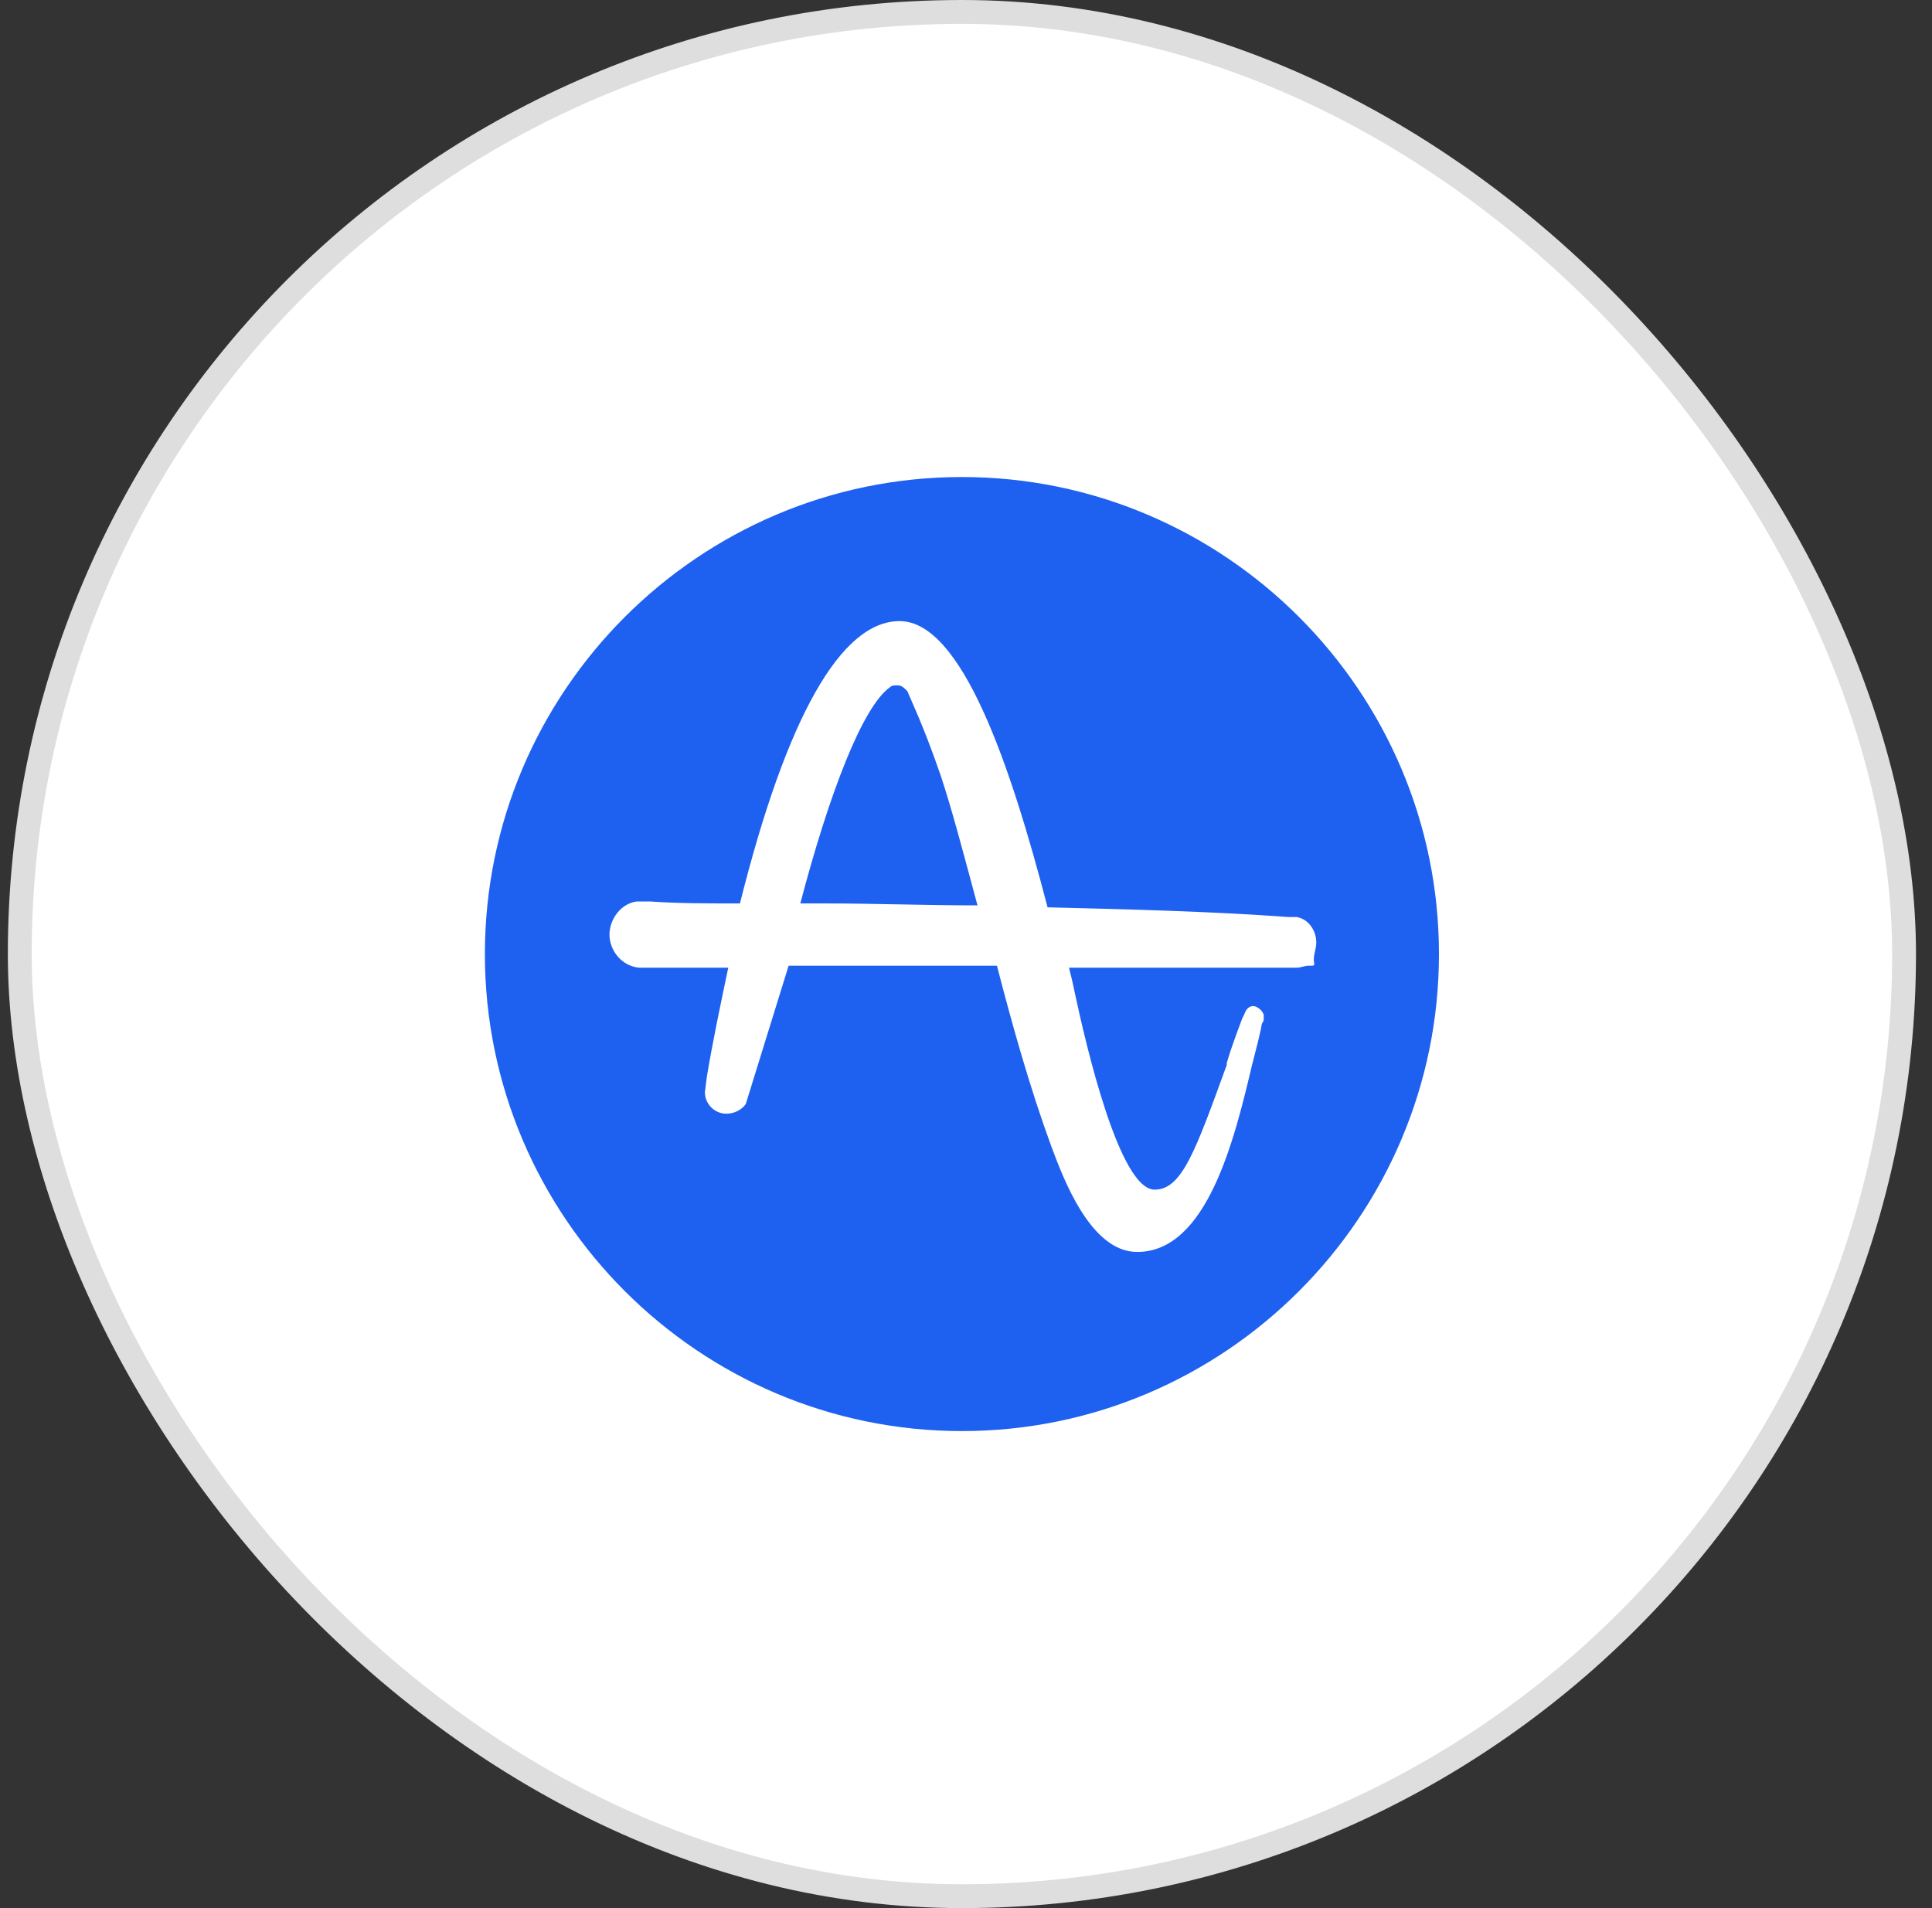
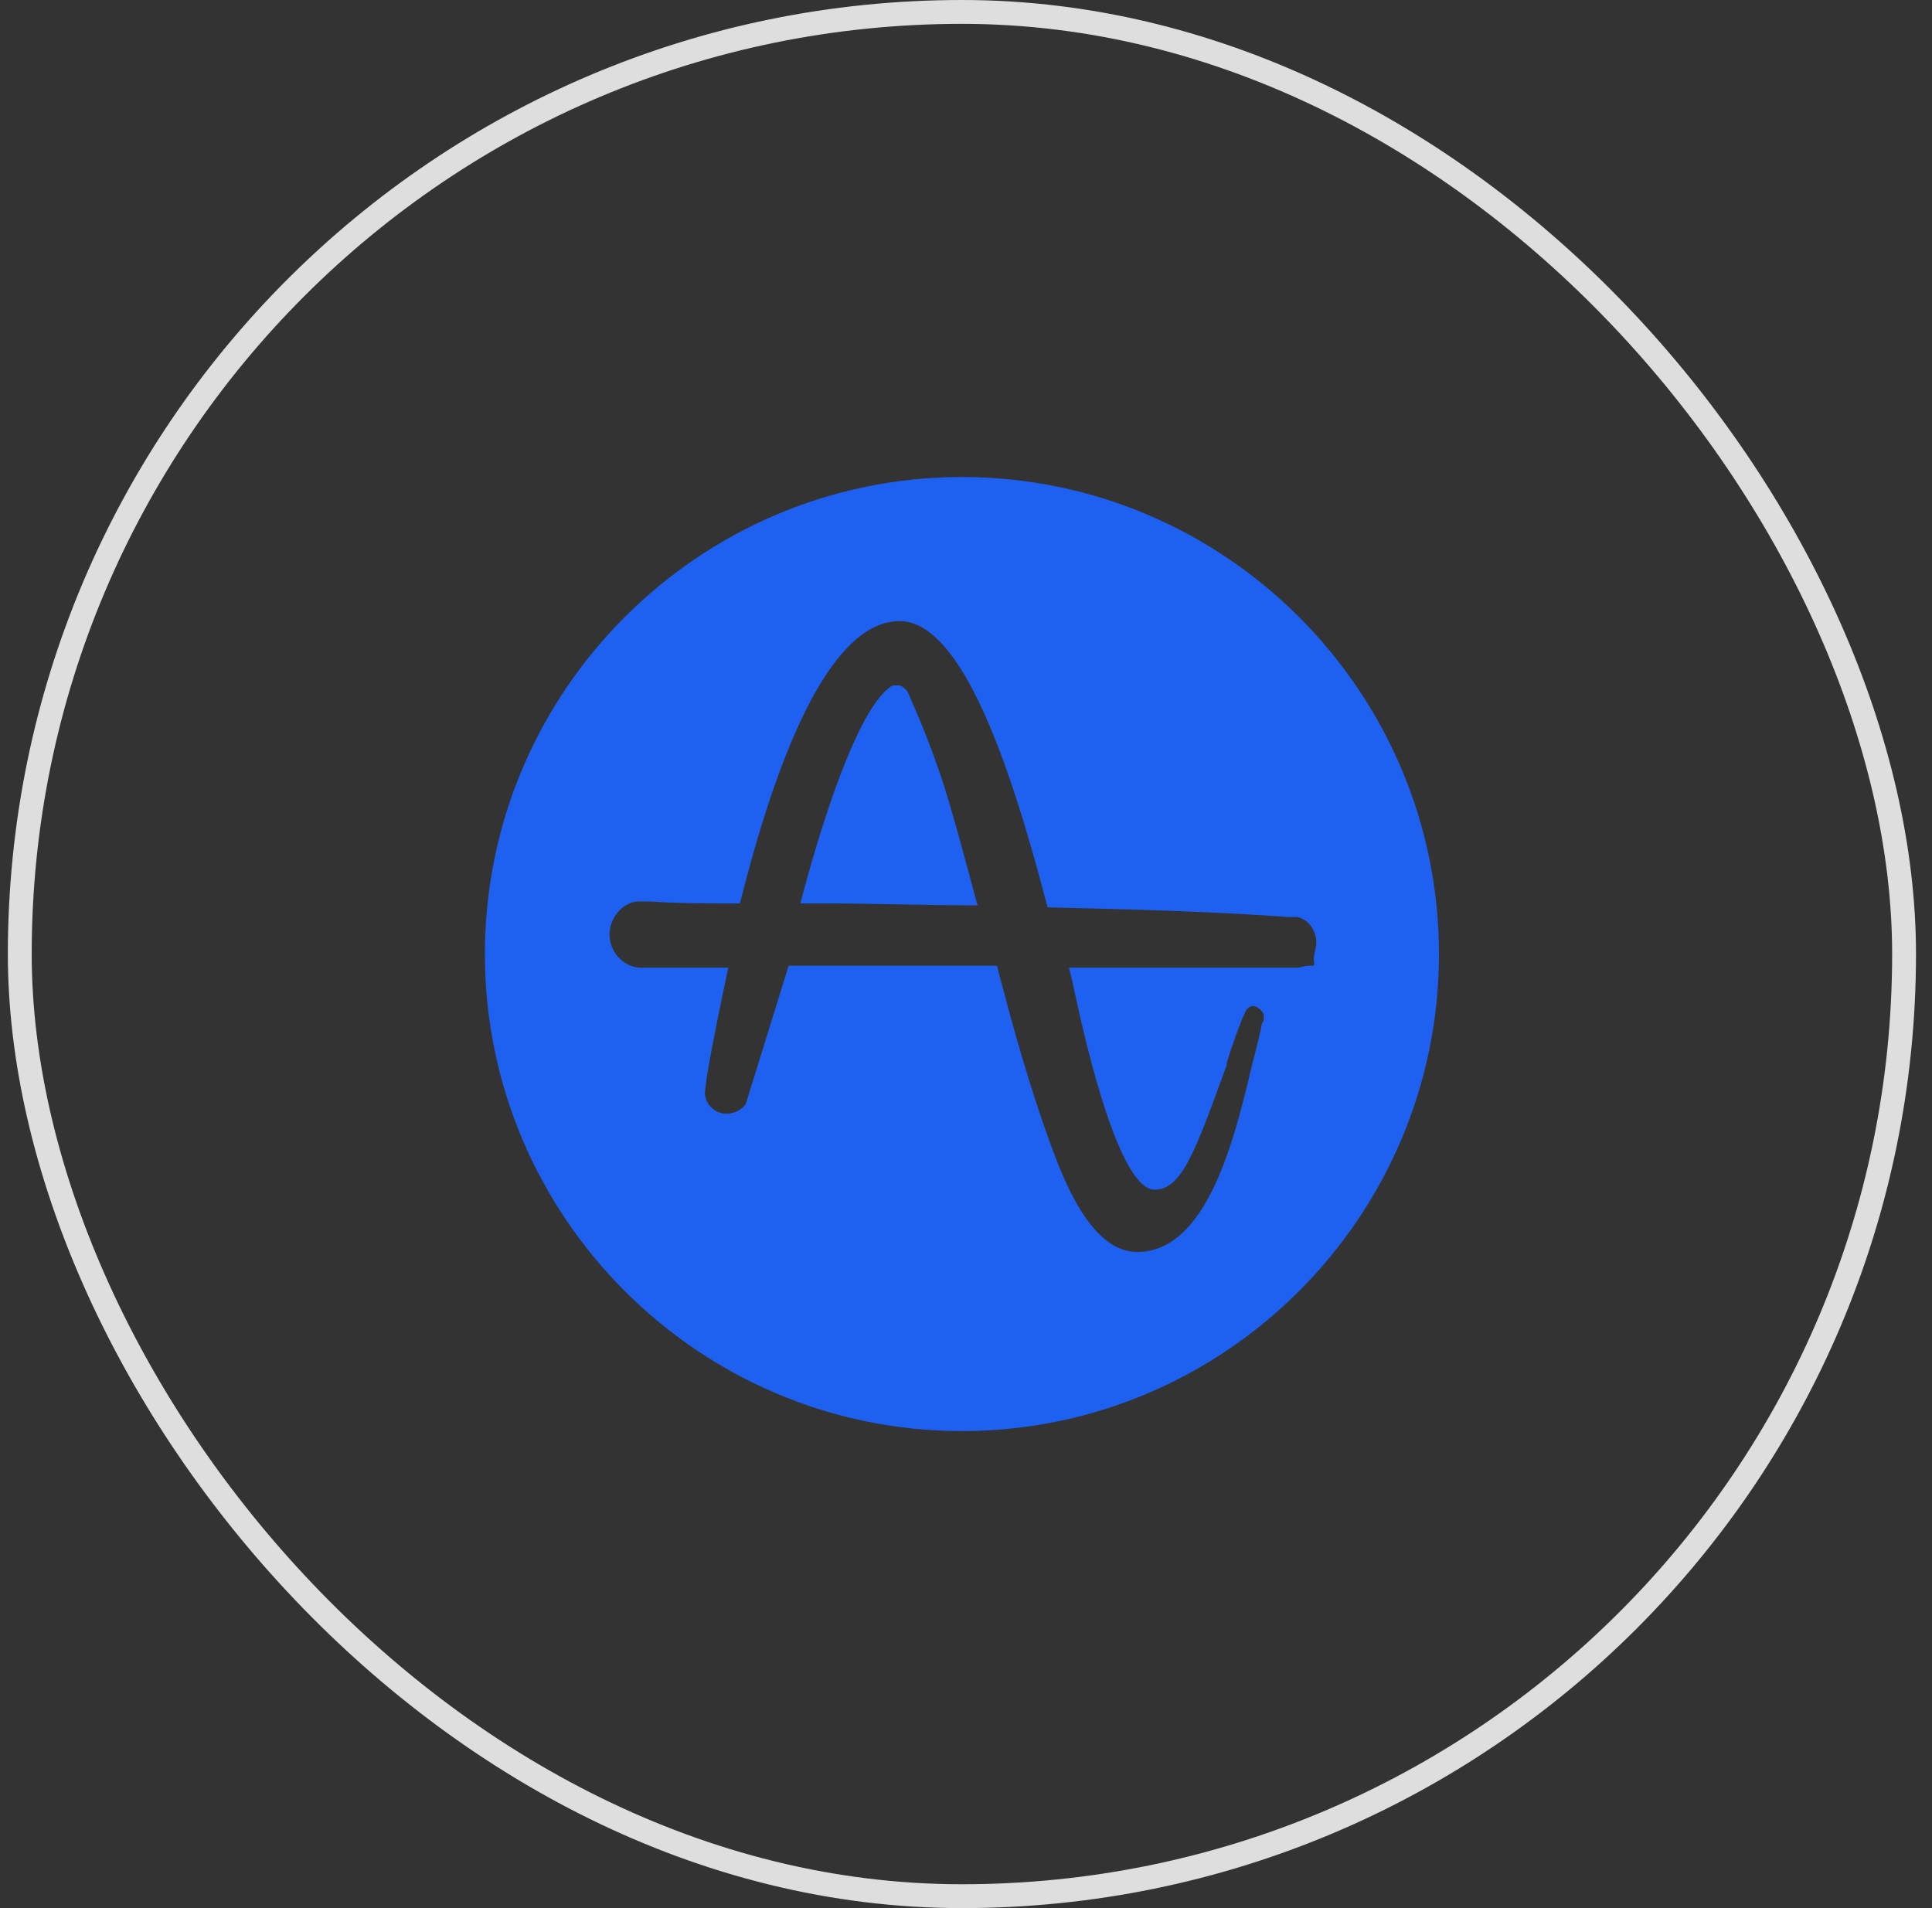
<svg xmlns="http://www.w3.org/2000/svg" width="81" height="80" viewBox="0 0 81 80" fill="none">
  <rect x="0" y="0" width="81" height="80" fill="#333333" stroke="none" />
-   <rect x="0.829" y="0.5" width="79" height="79" rx="39.5" fill="white" />
  <rect x="0.829" y="0.5" width="79" height="79" rx="39.5" stroke="#DEDEDE" />
  <g clip-path="url(#clip0_2463_38155)">
    <path d="M39.431 32.49C39.92 33.959 40.41 35.837 40.982 37.959C38.859 37.959 36.655 37.878 34.614 37.878H33.553C34.778 33.224 36.165 29.633 37.308 28.816C37.39 28.735 37.471 28.735 37.635 28.735C37.798 28.735 37.88 28.816 38.043 28.98C38.206 29.388 38.696 30.367 39.431 32.49ZM60.329 40C60.329 51.02 51.349 60 40.329 60C29.308 60 20.329 51.02 20.329 40C20.329 28.98 29.308 20 40.329 20C51.349 20 60.329 28.98 60.329 40ZM55.186 39.51C55.186 39.02 54.859 38.531 54.369 38.449C54.288 38.449 54.288 38.449 54.206 38.449H54.043C50.696 38.204 47.186 38.122 43.92 38.041C42.369 32.082 40.329 26.041 37.716 26.041C35.267 26.041 32.982 30.041 31.023 37.878C29.635 37.878 28.41 37.878 27.267 37.796C27.186 37.796 27.104 37.796 27.104 37.796C26.859 37.796 26.696 37.796 26.696 37.796C26.043 37.878 25.553 38.531 25.553 39.184C25.553 39.837 26.043 40.49 26.778 40.571H30.533C30.206 42.123 29.88 43.673 29.635 45.143L29.553 45.796C29.553 46.286 29.961 46.694 30.451 46.694C30.778 46.694 31.104 46.531 31.267 46.286L33.063 40.49H41.798C42.451 43.02 43.186 45.633 44.084 48.082C44.574 49.388 45.716 52.49 47.676 52.49C50.614 52.49 51.757 47.755 52.492 44.653C52.655 44 52.818 43.429 52.9 42.939L52.982 42.776C52.982 42.694 52.982 42.612 52.982 42.531C52.9 42.367 52.818 42.286 52.655 42.204C52.41 42.123 52.247 42.286 52.165 42.531L52.084 42.694C51.839 43.347 51.594 44 51.431 44.571V44.653C50.124 48.245 49.553 49.878 48.41 49.878C46.941 49.878 45.553 43.918 45.063 41.633C44.982 41.224 44.9 40.898 44.818 40.571H54.369C54.533 40.571 54.696 40.49 54.859 40.49C54.859 40.49 54.859 40.49 54.941 40.49C54.941 40.49 54.941 40.49 55.023 40.49C55.023 40.49 55.104 40.49 55.104 40.408C55.023 40.082 55.186 39.837 55.186 39.51Z" fill="#1E61F0" />
  </g>
  <defs>
    <clipPath id="clip0_2463_38155">
      <rect width="40" height="40" fill="white" transform="translate(20.329 20)" />
    </clipPath>
  </defs>
</svg>